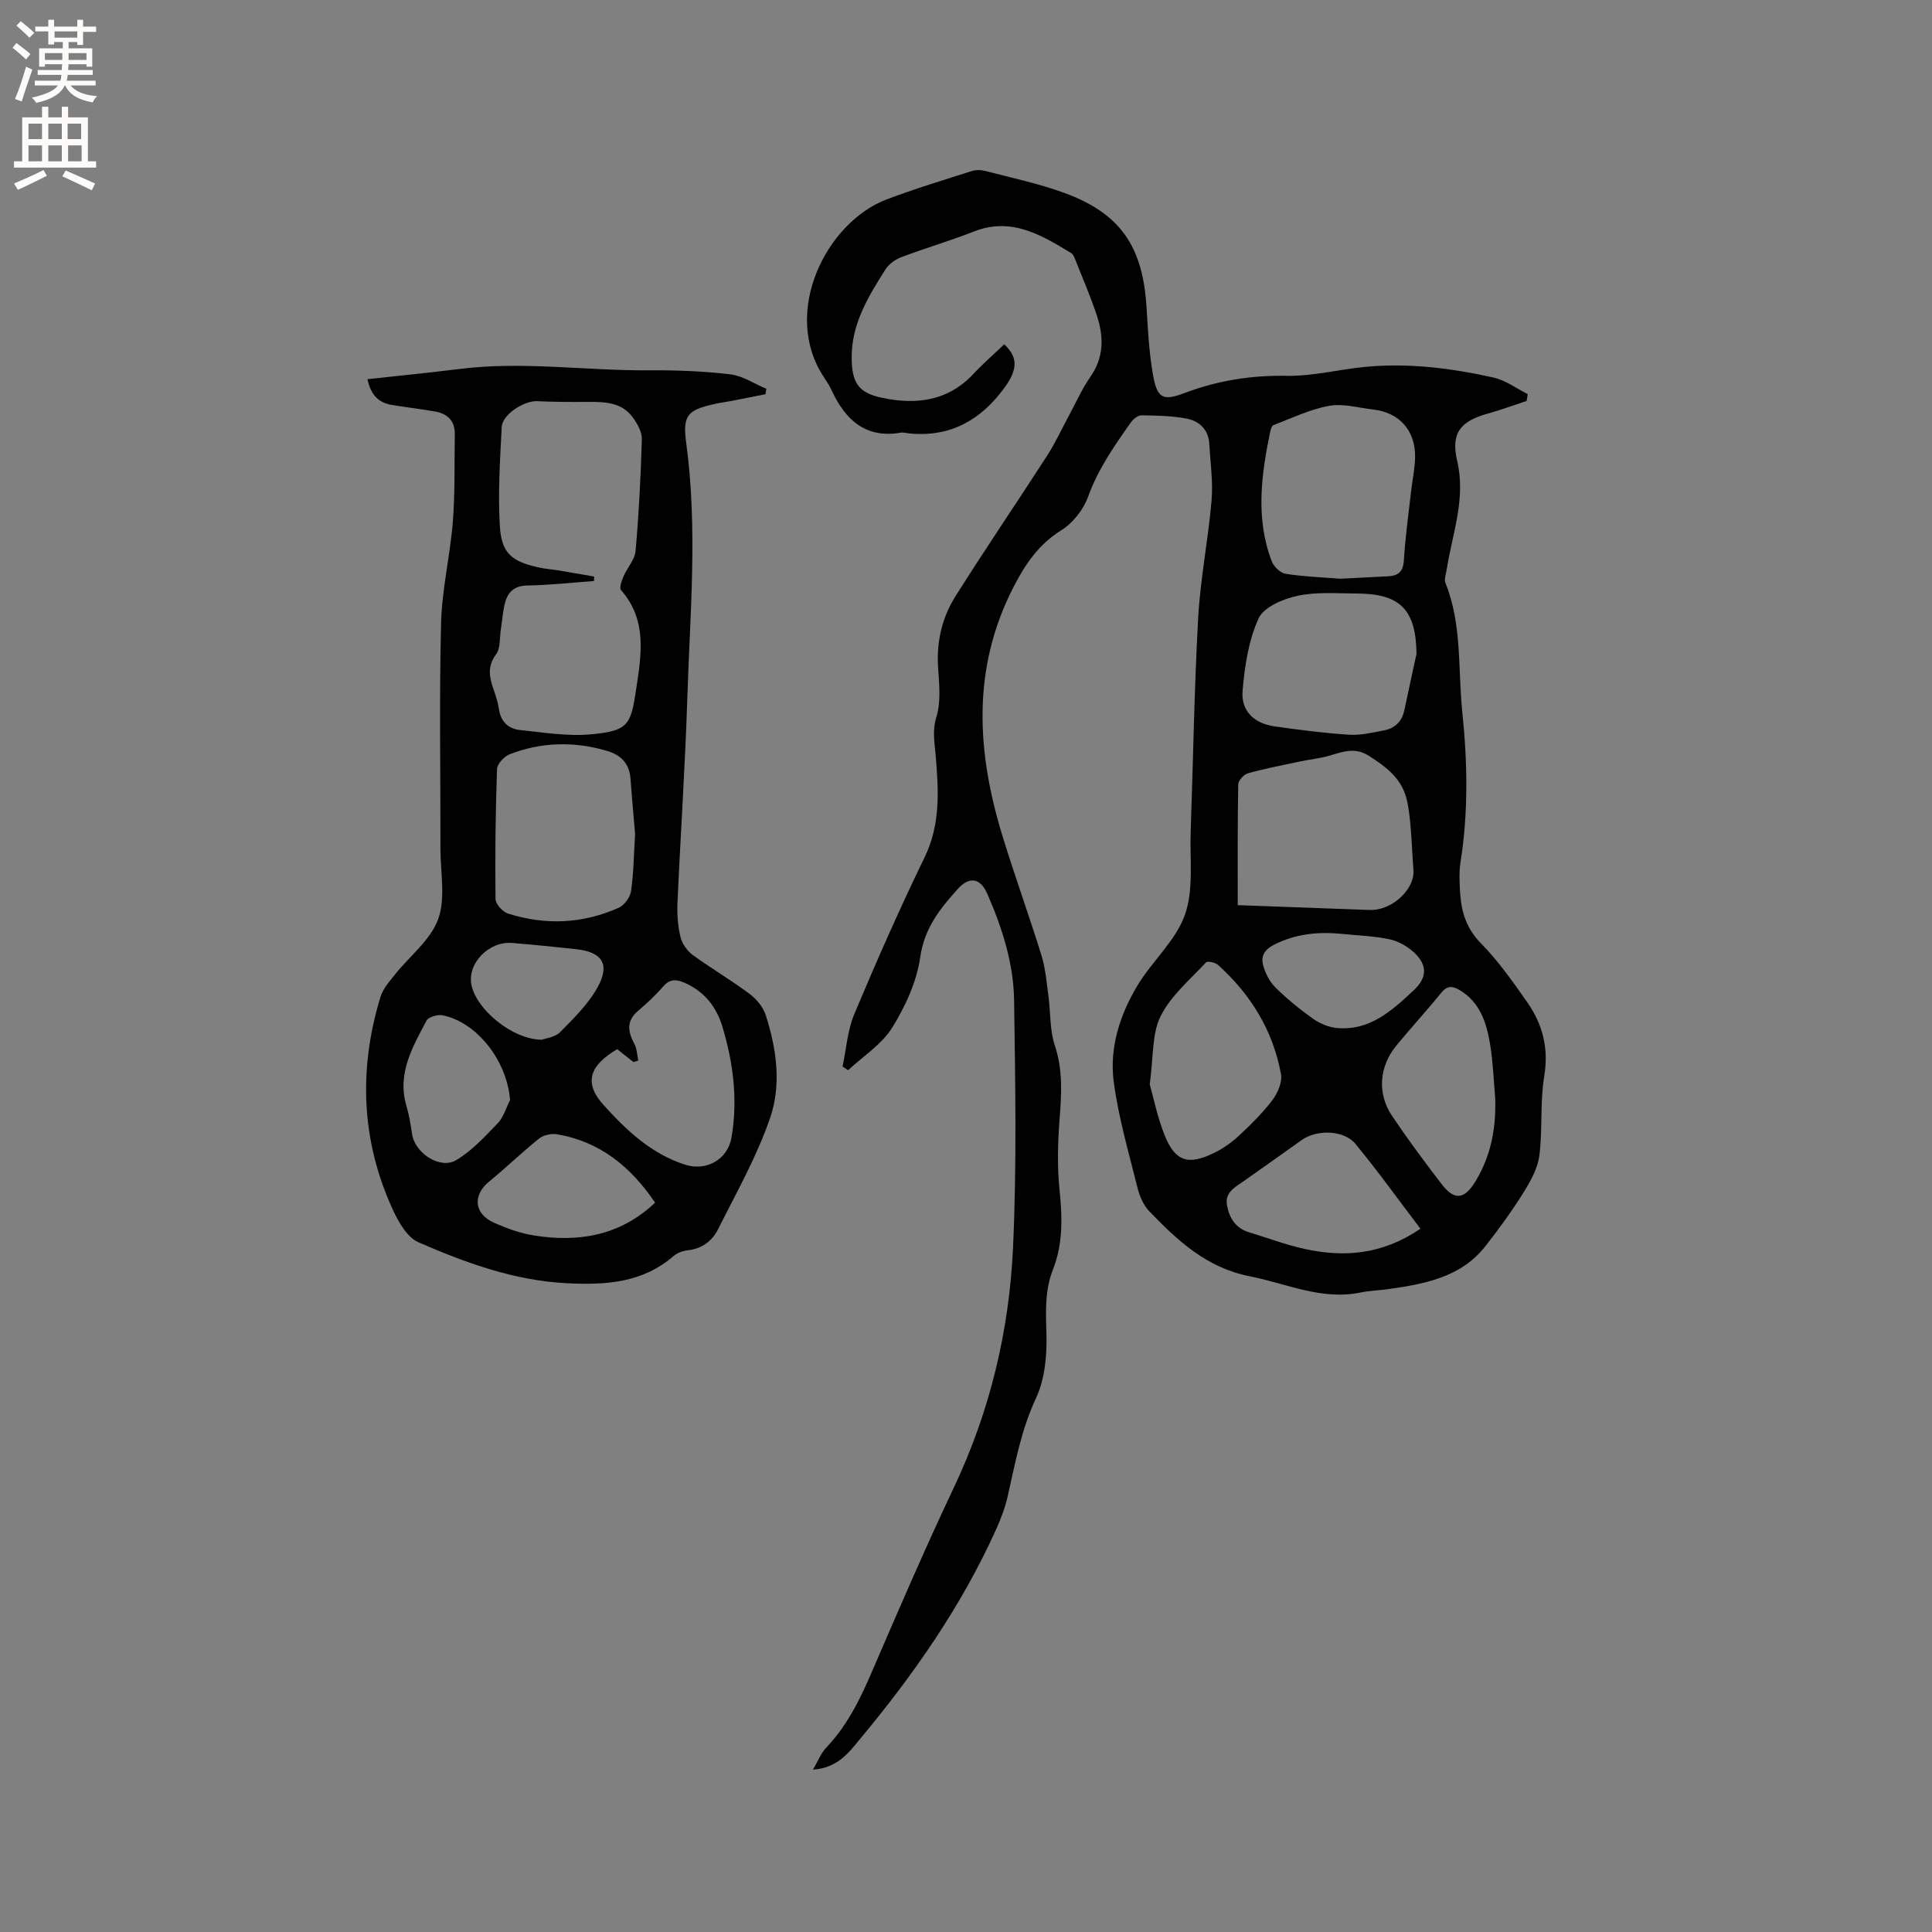
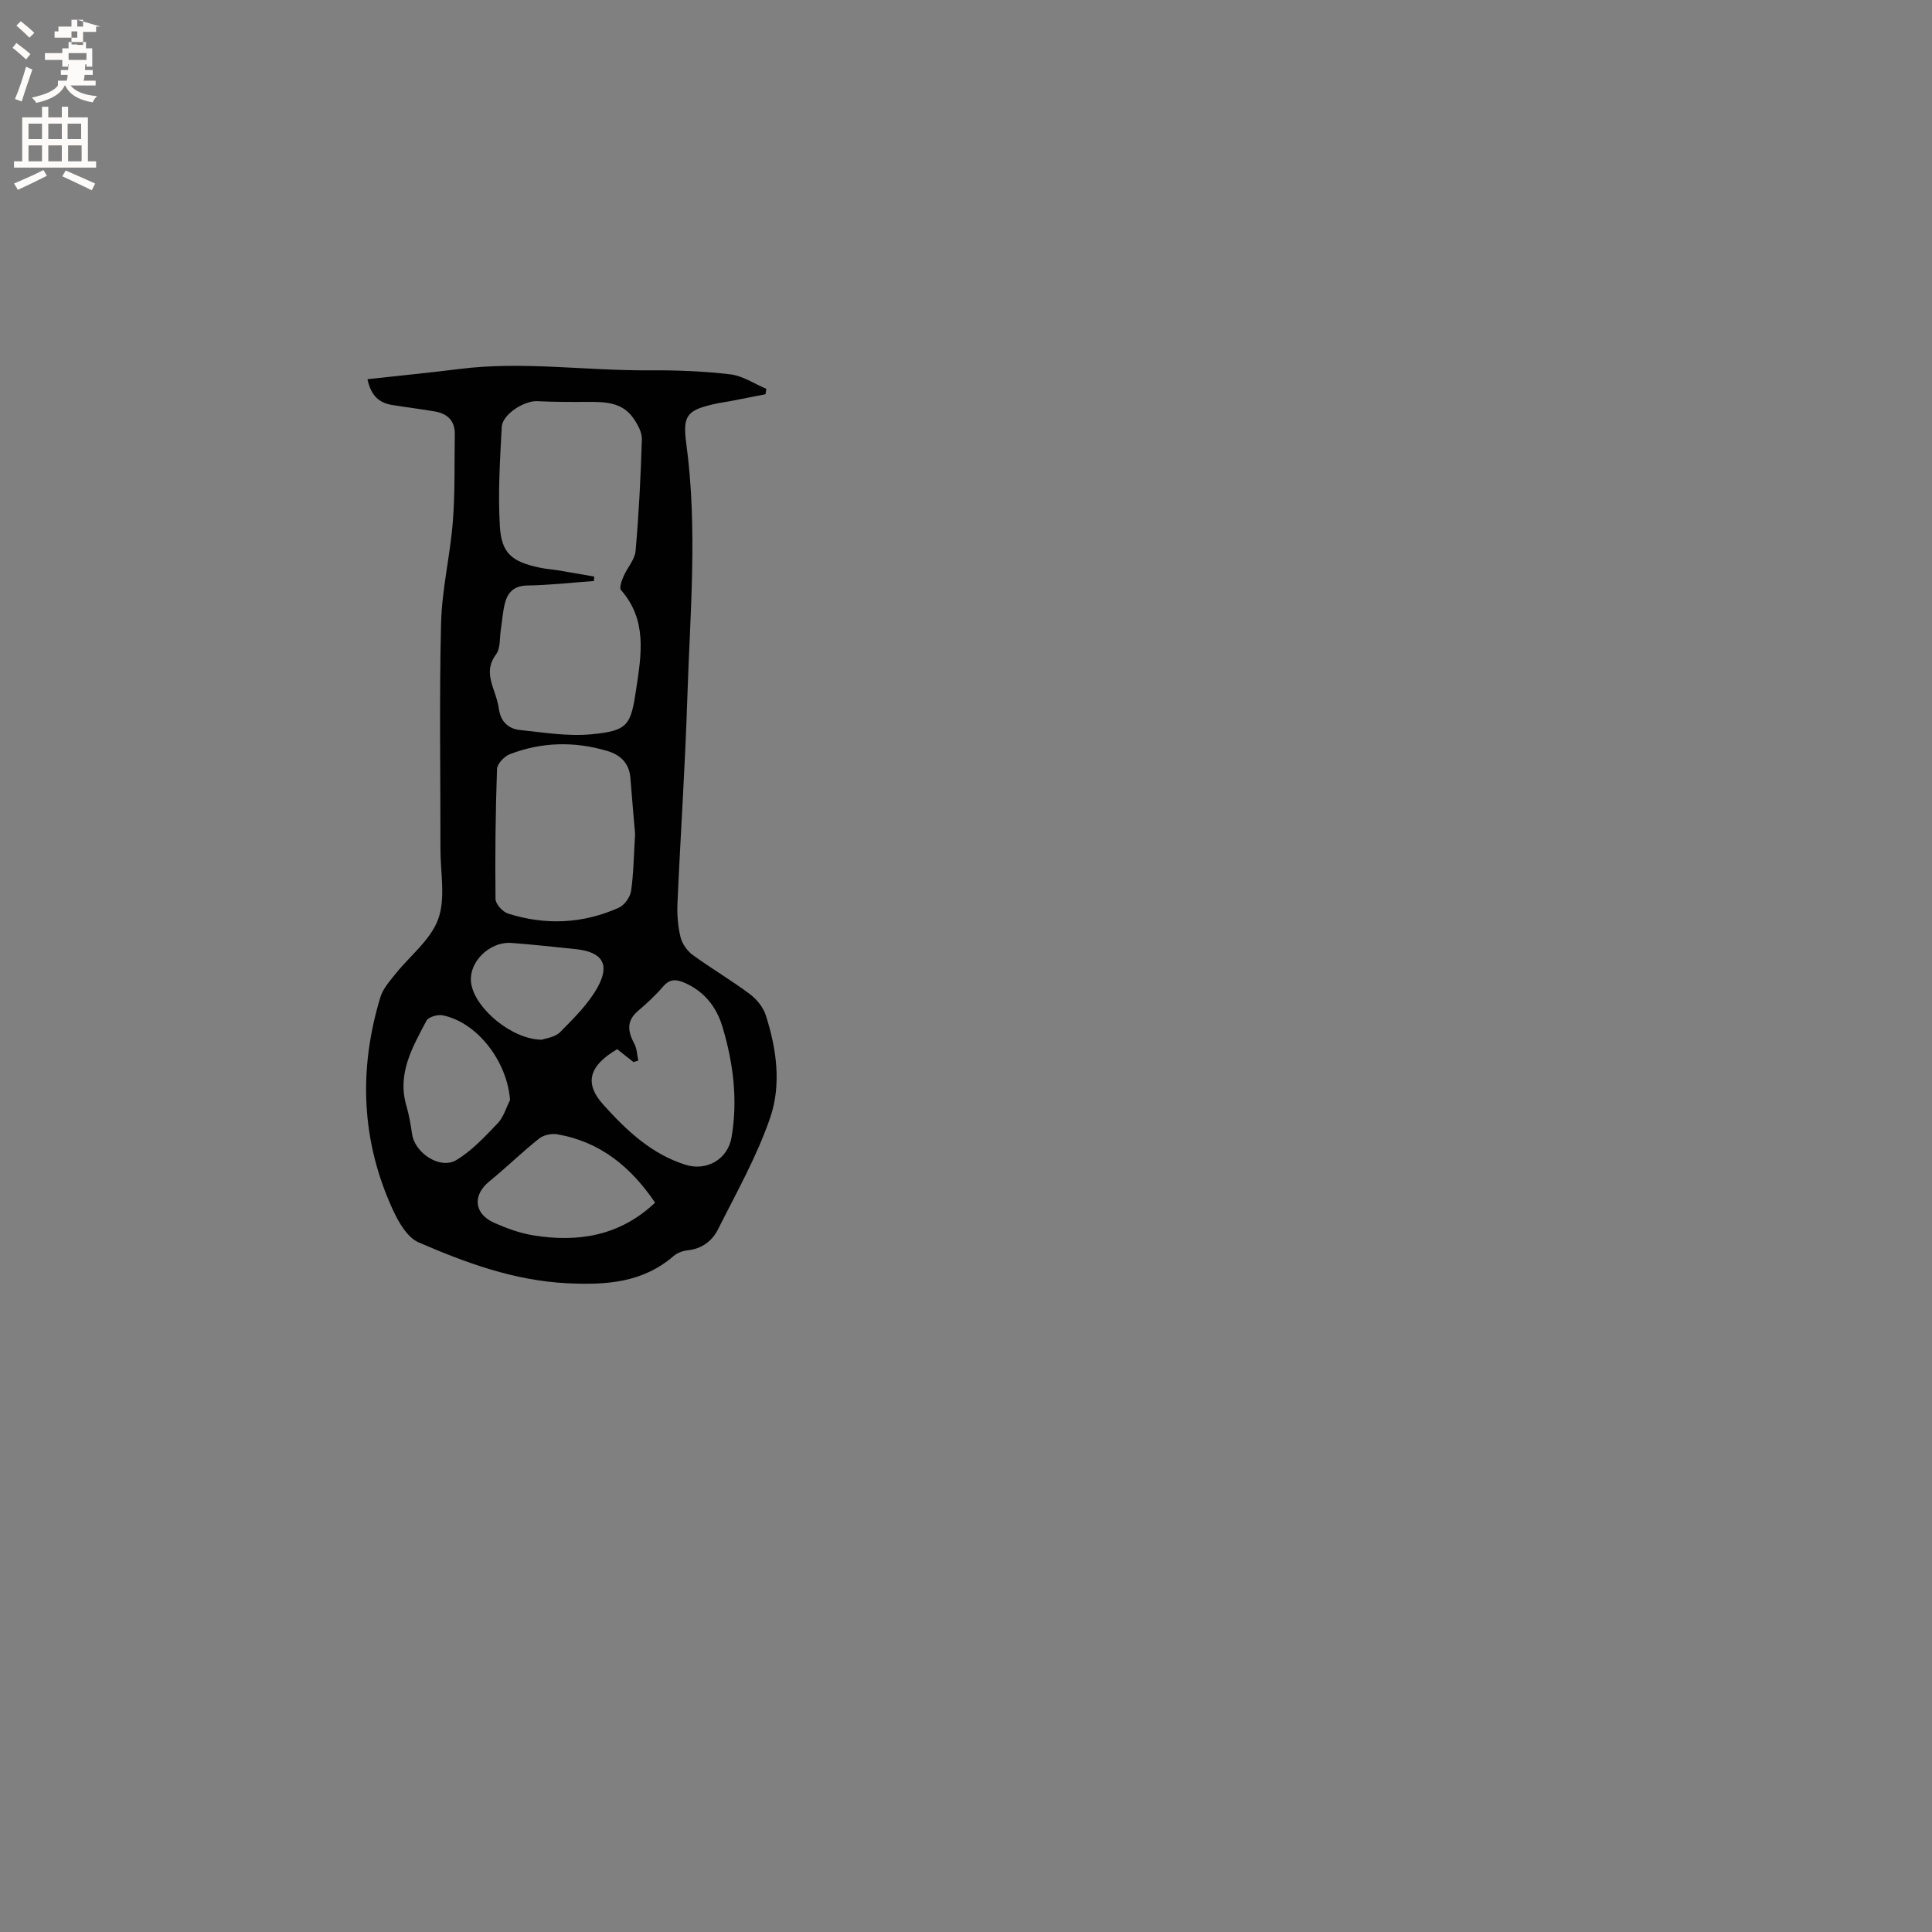
<svg xmlns="http://www.w3.org/2000/svg" enable-background="new 0 0 400 400" viewBox="0 0 400 400">
  <rect x="0" y="0" width="400" height="400" fill="#808080" stroke="none" />
-   <path d="m168.31 366.38c1.1-1.87 1.68-3.43 2.73-4.53 4.25-4.46 6.92-9.79 9.33-15.39 5.57-12.91 11.13-25.84 17.15-38.55 7.46-15.77 11.43-32.42 12.22-49.66.78-17.02.46-34.1.22-51.15-.11-7.68-2.48-15.01-5.55-22.05-1.42-3.25-3.68-3.68-6.09-1.02-3.67 4.07-6.93 8.1-7.79 14.11-.72 5.08-3.07 10.21-5.81 14.62-2.17 3.49-6.03 5.92-9.13 8.82-.38-.26-.77-.51-1.15-.77.78-3.65 1.03-7.52 2.45-10.9 4.58-10.91 9.36-21.76 14.54-32.41 3.35-6.89 2.89-13.97 2.29-21.1-.23-2.71-.73-5.09.15-7.96.96-3.11.59-6.73.36-10.1-.38-5.39.78-10.43 3.59-14.89 6.2-9.84 12.75-19.46 19.05-29.23 1.62-2.52 2.88-5.27 4.31-7.92 1.51-2.78 2.79-5.73 4.59-8.31 2.85-4.09 2.75-8.36 1.3-12.73-1.3-3.91-2.94-7.71-4.46-11.54-.19-.48-.43-1.07-.83-1.32-6.21-3.76-12.37-7.53-20.17-4.46-4.92 1.94-10.02 3.42-14.97 5.29-1.27.48-2.61 1.44-3.32 2.56-3.58 5.64-7.08 11.35-6.99 18.42.06 4.96 1.34 7.09 6.2 8.13 7.03 1.51 13.67.77 18.98-4.9 2.02-2.16 4.27-4.11 6.41-6.16 2.83 2.68 2.86 5.14.01 9.04-4.85 6.64-11.16 10.23-19.6 9.42-.63-.06-1.29-.26-1.9-.15-7.3 1.21-11.41-2.7-14.24-8.76-.45-.96-1.02-1.86-1.61-2.74-8.9-13.44.53-32.07 12.98-36.8 5.83-2.21 11.81-4.02 17.75-5.91.85-.27 1.91-.19 2.79.04 5.43 1.42 10.96 2.58 16.21 4.5 11.77 4.3 16.3 11.19 17.07 23.72.28 4.64.52 9.33 1.32 13.89.88 4.97 2.03 5.55 6.58 3.83 6.82-2.57 13.75-3.68 21.09-3.55 5.34.1 10.69-1.29 16.05-1.83 9.06-.9 18 .23 26.81 2.19 2.49.56 4.72 2.25 7.07 3.43-.08.47-.15.94-.23 1.41-2.63.87-5.24 1.84-7.91 2.58-5.78 1.59-7.83 4.04-6.47 9.83 1.85 7.87-1.01 15.06-2.17 22.51-.14.93-.56 2.01-.25 2.78 3.46 8.6 2.56 17.76 3.48 26.67 1.07 10.35 1.28 20.73-.36 31.08-.33 2.07-.22 4.24-.09 6.35.25 3.97 1.29 7.43 4.33 10.52 3.62 3.67 6.63 7.98 9.6 12.22 3.19 4.57 4.44 9.55 3.48 15.33-.89 5.35-.31 10.94-1 16.35-.34 2.66-1.82 5.32-3.28 7.66-2.41 3.85-5.09 7.56-7.91 11.14-5.09 6.46-12.57 7.79-20.09 8.87-1.89.27-3.82.3-5.68.69-8.1 1.69-15.34-1.84-22.97-3.34-8.99-1.77-14.99-7.4-20.86-13.5-1.18-1.23-1.97-3.06-2.39-4.75-1.81-7.29-3.95-14.56-4.94-21.98-.94-7.04 1.25-13.88 4.88-19.94 3.04-5.08 7.97-9.32 9.86-14.7 1.85-5.25.98-11.48 1.19-17.29.52-14.73.73-29.47 1.55-44.18.45-8.12 2.08-16.17 2.77-24.29.33-3.85-.25-7.78-.46-11.67-.16-2.98-2.05-4.77-4.68-5.28-3.06-.59-6.25-.64-9.39-.68-.73-.01-1.7.79-2.19 1.49-3.41 4.84-6.78 9.64-8.84 15.35-.97 2.67-3.13 5.45-5.53 6.94-4.69 2.91-7.44 6.99-9.87 11.68-8.77 16.98-7.67 34.35-2.25 51.89 2.53 8.19 5.45 16.26 7.99 24.45.83 2.68 1.06 5.55 1.44 8.35.47 3.44.25 7.08 1.32 10.29 1.72 5.13 1.39 10.14.99 15.33-.37 4.82-.5 9.73-.01 14.53.58 5.66.77 11.14-1.35 16.53-1.67 4.23-1.51 8.58-1.36 13.09.14 4.53-.28 9.54-2.15 13.55-3.07 6.56-4.31 13.44-5.87 20.33-.53 2.34-1.4 4.64-2.39 6.84-7.2 15.97-17.14 30.18-28.31 43.57-2.32 2.82-4.63 5.85-9.62 6.18zm87.95-178.98c9.48.35 18.24.67 27.01.99.32.01.64.02.95 0 4.36-.2 8.72-4.49 8.42-8.23-.24-3.09-.34-6.2-.62-9.29-.18-1.99-.38-4.01-.93-5.92-1.17-4.03-4.31-6.3-7.68-8.47-2.83-1.82-5.35-.86-8.08-.05-2.01.59-4.14.79-6.2 1.23-3.6.76-7.22 1.46-10.76 2.44-.85.24-1.99 1.5-2.01 2.3-.15 8.23-.1 16.45-.1 25zm21.21-67.58c3.42-.17 6.69-.33 9.97-.51 2.09-.11 3.08-.99 3.22-3.32.28-4.74.95-9.46 1.48-14.18.27-2.42.82-4.83.84-7.25.06-5.46-3.31-9.16-8.64-9.77-3.05-.35-6.23-1.29-9.14-.77-3.95.71-7.7 2.54-11.51 3.98-.36.14-.6.86-.7 1.35-1.87 9-3.08 18.02.33 26.91.42 1.09 1.8 2.38 2.89 2.55 3.76.58 7.58.71 11.26 1.01zm15.8 15.54c-.1-9.06-3.33-12.46-12.33-12.48-4.12-.01-8.36-.38-12.32.48-2.98.64-6.99 2.34-8.06 4.7-2.07 4.58-2.88 9.91-3.3 15-.34 4.17 2.42 6.73 6.64 7.33 5.12.73 10.27 1.39 15.42 1.73 2.36.15 4.8-.45 7.17-.89 2.26-.42 3.75-1.81 4.25-4.14.83-3.91 1.68-7.81 2.53-11.73zm-55.23 89.14c.8 2.8 1.59 6.83 3.1 10.58 2.18 5.39 4.86 6.24 10.18 3.64 1.87-.91 3.66-2.16 5.18-3.58 2.47-2.3 4.91-4.7 6.94-7.38 1.1-1.46 2.08-3.73 1.77-5.39-1.65-9.01-6.25-16.49-13.04-22.6-.57-.51-2.17-.85-2.48-.51-3.32 3.59-7.31 6.91-9.41 11.15-1.82 3.67-1.45 8.44-2.24 14.09zm71.52 2.72c-.32-3.59-.44-7.2-1.01-10.75-.73-4.55-2.02-8.93-6.41-11.52-1.46-.86-2.56-.89-3.77.62-3 3.71-6.24 7.22-9.27 10.9-3.57 4.35-4 9.93-.9 14.55 3.25 4.83 6.72 9.52 10.27 14.13 2.77 3.61 4.84 3.12 7.17-.83 3.15-5.33 4.14-11.02 3.92-17.1zm-15.47 27.18c-4.61-6.06-8.85-11.98-13.47-17.58-2.4-2.9-8-3-11.11-.79-4.06 2.88-8.1 5.78-12.18 8.63-1.75 1.22-3.77 2.27-3.29 4.88.48 2.64 1.77 4.74 4.54 5.58 3.84 1.17 7.62 2.6 11.52 3.46 8.09 1.76 15.95 1.27 23.99-4.18zm-16.48-61.07c-4.72-.44-9.21 0-13.59 2.14-2.14 1.04-3.05 2.4-2.49 4.42.46 1.64 1.33 3.38 2.53 4.55 2.4 2.37 5.05 4.53 7.81 6.49 1.38.98 3.16 1.73 4.83 1.9 6.85.67 11.46-3.57 15.98-7.79 2.78-2.6 2.91-5.12.17-7.76-1.38-1.32-3.31-2.41-5.16-2.81-3.3-.7-6.72-.79-10.08-1.14z" fill="#010102" />
  <path d="m76.08 78.51c6.57-.73 12.83-1.34 19.08-2.12 13.12-1.65 26.21.39 39.32.28 5.59-.04 11.22.18 16.76.84 2.56.31 4.95 1.95 7.42 2.99-.06.37-.11.75-.17 1.12-2.41.47-4.82.95-7.23 1.42-1.04.2-2.09.33-3.13.56-5.79 1.28-6.85 2.29-6.05 8.19 2.4 17.69.77 35.37.21 53.04-.45 14.09-1.41 28.15-2.03 42.23-.1 2.31.09 4.7.63 6.94.33 1.37 1.36 2.85 2.5 3.69 3.85 2.81 7.98 5.23 11.8 8.08 1.42 1.06 2.79 2.7 3.33 4.35 2.26 6.98 3.29 14.42.94 21.28-2.74 8.01-6.99 15.52-10.81 23.13-1.2 2.4-3.34 4.03-6.27 4.33-1 .11-2.14.52-2.9 1.17-6.46 5.59-14.04 6.05-22.12 5.65-10.92-.55-20.92-4.22-30.71-8.47-2.33-1.01-4.14-4.18-5.32-6.75-6.56-14.29-7.12-29.06-2.57-44.02.52-1.72 1.88-3.25 3.04-4.71 3.03-3.81 7.35-7.11 8.92-11.43s.46-9.63.47-14.5c.02-15.59-.26-31.19.13-46.77.17-7.04 1.89-14.03 2.44-21.09.47-5.98.3-12.02.4-18.03.05-2.8-1.53-4.27-4.13-4.72-2.92-.51-5.86-.86-8.78-1.33-2.6-.42-4.4-1.75-5.17-5.35zm46.94 40.86c-.01.31-.03.61-.04.92-4.59.33-9.18.86-13.78.93-2.62.04-3.98 1.26-4.6 3.45-.51 1.81-.6 3.74-.9 5.61-.28 1.76-.05 3.92-1 5.2-1.89 2.54-1.36 4.83-.48 7.36.45 1.3.89 2.63 1.08 3.98.37 2.6 1.97 4.07 4.34 4.32 4.91.51 9.91 1.35 14.77.89 7.62-.72 8.19-1.87 9.3-9.32 1.08-7.2 2.32-14.32-3.14-20.55-.4-.46.15-1.96.54-2.86.76-1.78 2.32-3.42 2.48-5.22.68-7.7 1.07-15.42 1.3-23.15.04-1.47-.91-3.14-1.82-4.43-2.31-3.26-5.88-3.31-9.45-3.29-3.48.02-6.96.02-10.43-.15-2.64-.13-7.17 2.72-7.31 5.32-.36 6.85-.8 13.75-.39 20.58.34 5.64 2.53 7.34 8.17 8.55 1.34.29 2.72.38 4.08.6 2.43.41 4.85.84 7.28 1.26zm8.47 53.31c-.29-3.39-.65-7.49-.97-11.6-.24-3.05-2.04-4.79-4.81-5.61-6.8-2.01-13.59-1.87-20.2.7-1.13.44-2.57 1.98-2.61 3.06-.31 8.96-.41 17.93-.31 26.89.01 1.05 1.47 2.66 2.58 3.02 7.74 2.46 15.47 2.13 22.91-1.19 1.17-.52 2.38-2.17 2.57-3.45.54-3.65.56-7.38.84-11.82zm-3.7 44.54c-5.78 3.4-6.95 6.99-2.86 11.52 4.73 5.25 9.92 10.19 16.98 12.41 4.41 1.39 8.76-1.14 9.54-5.64 1.34-7.79.37-15.43-1.87-22.91-1.23-4.12-3.74-7.31-7.81-9.11-1.7-.75-3.07-.88-4.47.75-1.58 1.84-3.39 3.51-5.24 5.09-2.44 2.1-2.06 4.29-.72 6.79.54 1.01.56 2.3.81 3.46-.33.1-.66.21-.99.31-1.14-.88-2.27-1.79-3.37-2.67zm7.84 31.78c-5.03-7.43-11.39-12.64-20.29-14.16-1.18-.2-2.82.16-3.73.89-3.55 2.83-6.81 6.02-10.33 8.89-3.47 2.83-3.17 6.69 1.04 8.55 2.59 1.15 5.34 2.15 8.12 2.6 9.26 1.5 17.88.13 25.19-6.77zm-30.03-21.25c-.59-7.99-6.75-16.07-13.95-17.54-1.04-.21-2.95.34-3.36 1.12-2.88 5.48-6.11 10.94-4.15 17.61.56 1.91.89 3.9 1.18 5.88.58 3.91 5.79 7.37 9.14 5.37 3.25-1.94 5.96-4.89 8.62-7.67 1.19-1.25 1.7-3.16 2.52-4.77zm6.59-12.49c.76-.29 2.71-.49 3.78-1.57 2.84-2.88 5.86-5.84 7.78-9.33 2.62-4.78.89-7.28-4.54-7.85-4.41-.46-8.81-.94-13.23-1.28-4.78-.38-9.22 4.22-8.39 8.59.96 5.14 8.49 11.42 14.6 11.44z" fill="#010102" />
  <g fill="#fcfbfa">
-     <path d="m2.6 9.9.8-1c.9.7 1.9 1.4 2.9 2.3l-.9 1.1c-1.1-1-2-1.8-2.8-2.4zm.5 10.6c.9-2.1 1.6-4.3 2.3-6.7.4.2.8.4 1.3.6-.7 2.1-1.5 4.3-2.2 6.6zm.3-15.2.9-.9c1 .8 2 1.6 2.8 2.4l-1 1c-.9-.9-1.8-1.7-2.7-2.5zm12.6-1.2h1.2v1.4h2.7v1.1h-2.7v2.7h-1.2v-.6h-1.8v1.3h4.9v3.8h-1.2v-.5h-3.7c0 .4-.1.9-.1 1.2h5.1v1h-5.2c0 .5-.1.9-.2 1.2h6v1h-5.2c1.1 1.3 2.9 2 5.5 2.2-.4.4-.7.8-.9 1.3-2.9-.5-4.8-1.6-5.7-3.5h-.1c-.8 1.7-2.7 2.9-5.9 3.6-.2-.4-.6-.8-.9-1.1 2.8-.6 4.6-1.4 5.4-2.5h-4.8v-1h5.3c.1-.3.2-.7.2-1.2h-4.9v-1h5c0-.4 0-.8.1-1.2h-3.6v.5h-1.2v-3.8h4.9v-1.3h-1.8v.5h-1.2v-2.7h-2.7v-1h2.7v-1.4h1.2v1.4h4.8zm-6.7 8.3h3.6c0-.4 0-.9 0-1.4h-3.6zm1.9-4.6h4.8v-1.3h-4.7v1.3zm6.7 3.2h-3.7v1.4h3.7z" />
+     <path d="m2.6 9.9.8-1c.9.7 1.9 1.4 2.9 2.3l-.9 1.1c-1.1-1-2-1.8-2.8-2.4zm.5 10.6c.9-2.1 1.6-4.3 2.3-6.7.4.2.8.4 1.3.6-.7 2.1-1.5 4.3-2.2 6.6zm.3-15.2.9-.9c1 .8 2 1.6 2.8 2.4l-1 1c-.9-.9-1.8-1.7-2.7-2.5zm12.6-1.2h1.2v1.4h2.7v1.1h-2.7v2.7h-1.2v-.6h-1.8v1.3h4.9v3.8h-1.2v-.5h-3.7c0 .4-.1.9-.1 1.2h5.1v1h-5.2c0 .5-.1.9-.2 1.2h6v1h-5.2c1.1 1.3 2.9 2 5.5 2.2-.4.4-.7.8-.9 1.3-2.9-.5-4.8-1.6-5.7-3.5h-.1c-.8 1.7-2.7 2.9-5.9 3.6-.2-.4-.6-.8-.9-1.1 2.8-.6 4.6-1.4 5.4-2.5v-1h5.3c.1-.3.2-.7.2-1.2h-4.9v-1h5c0-.4 0-.8.1-1.2h-3.6v.5h-1.2v-3.8h4.9v-1.3h-1.8v.5h-1.2v-2.7h-2.7v-1h2.7v-1.4h1.2v1.4h4.8zm-6.7 8.3h3.6c0-.4 0-.9 0-1.4h-3.6zm1.9-4.6h4.8v-1.3h-4.7v1.3zm6.7 3.2h-3.7v1.4h3.7z" />
    <path d="m8.7 22.1h1.3v2.2h2.8v-2.2h1.3v2.2h4.1v9.1h1.7v1.3h-17v-1.3h1.7v-9.1h4.1zm.3 13.1.7 1.2c-1.8.9-3.8 1.9-6 2.9-.2-.4-.5-.8-.8-1.3 2.3-1 4.4-1.9 6.1-2.8zm-3.1-6.4h2.8v-3.2h-2.8zm0 4.6h2.8v-3.3h-2.8zm4.1-4.6h2.8v-3.2h-2.8zm0 4.6h2.8v-3.3h-2.8zm3.6 1.9c2.1.9 4.1 1.8 6.1 2.7l-.7 1.4c-2.2-1.1-4.2-2-6.1-2.9zm3.2-9.7h-2.8v3.2h2.8zm-2.7 7.8h2.8v-3.3h-2.8z" />
  </g>
</svg>